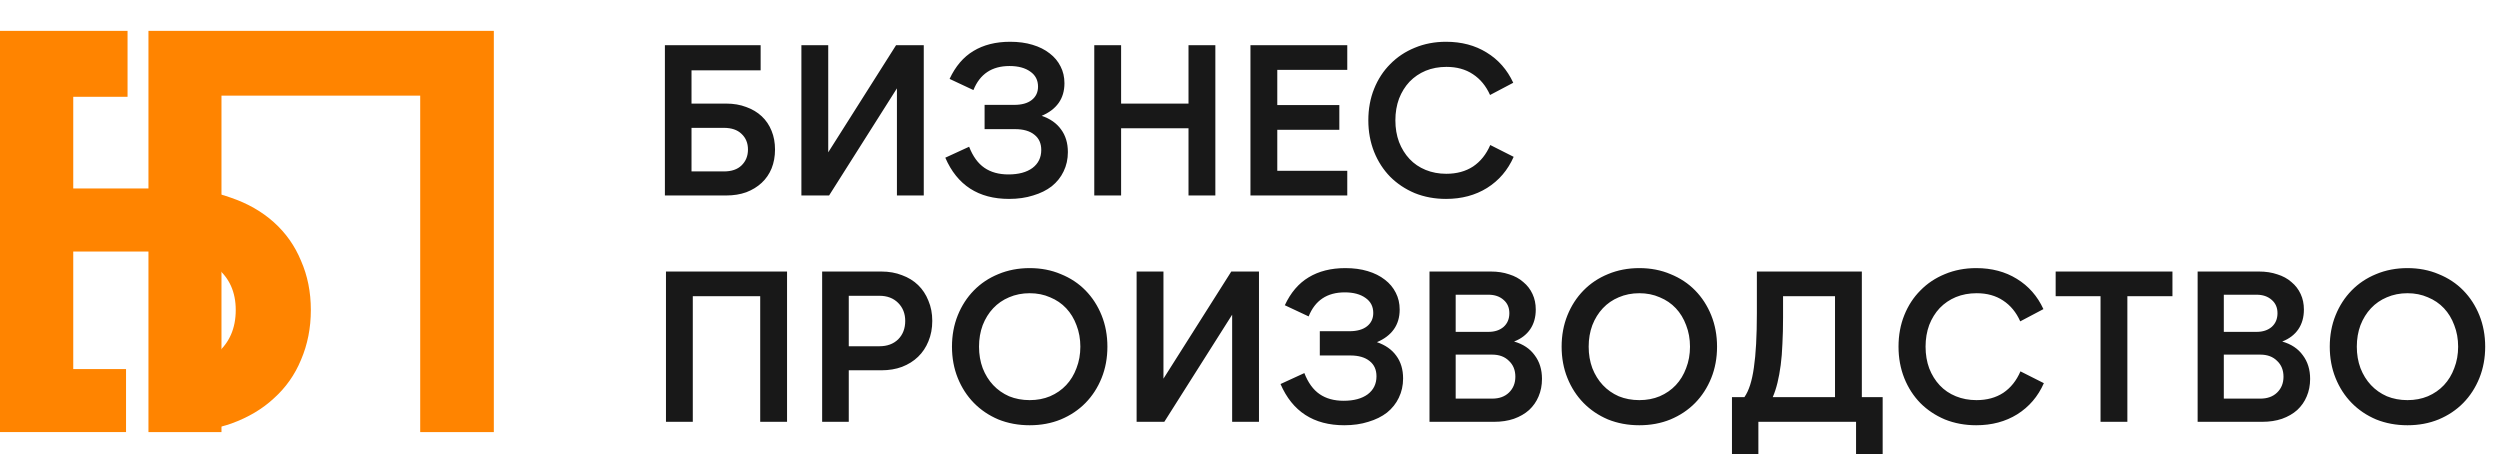
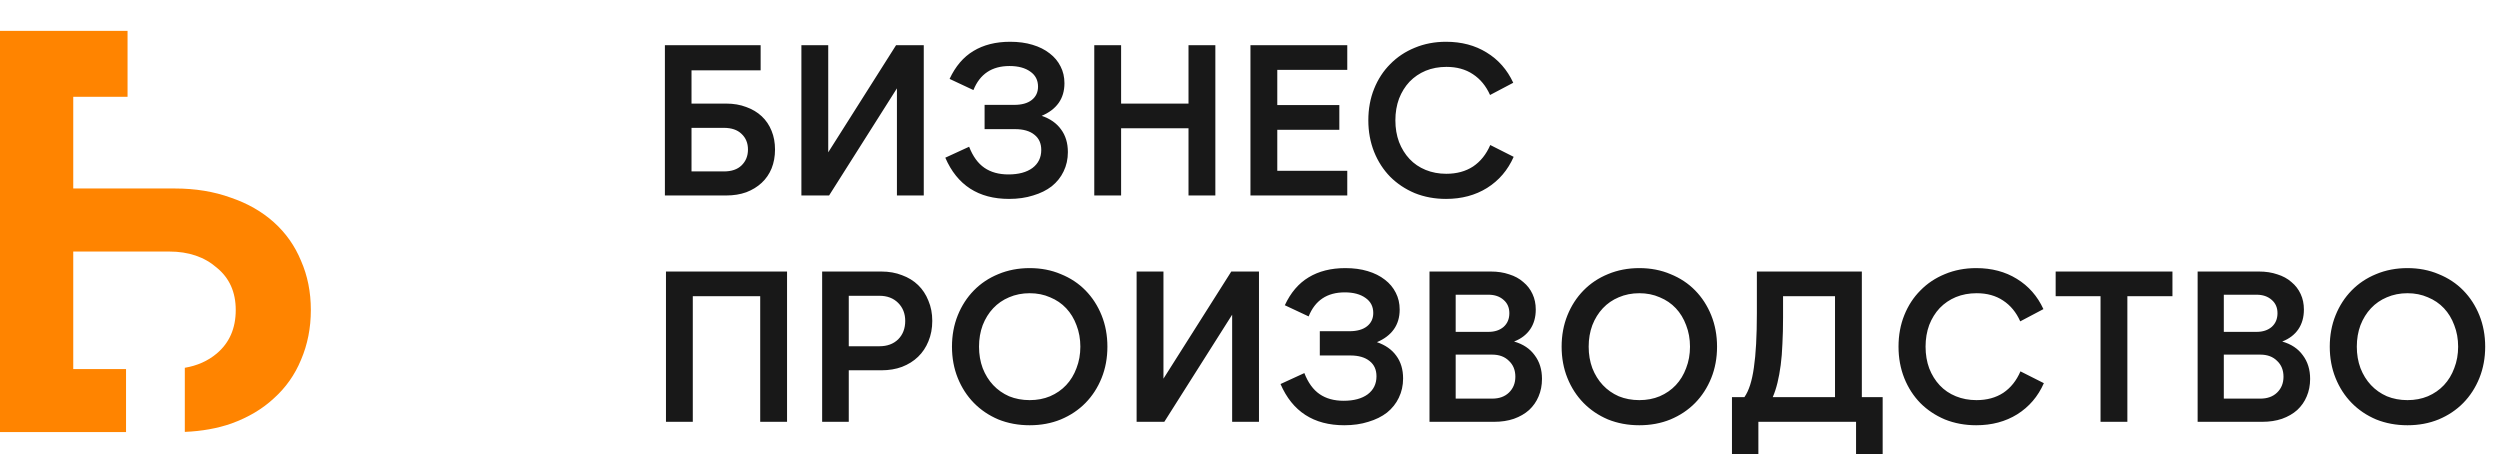
<svg xmlns="http://www.w3.org/2000/svg" width="243" height="45" viewBox="0 0 243 45" fill="none">
  <path d="M73.934 4.393V6.835H67.215V10.069H70.595C71.305 10.069 71.952 10.18 72.536 10.403C73.12 10.612 73.621 10.911 74.038 11.3C74.456 11.69 74.776 12.163 74.998 12.719C75.221 13.262 75.332 13.867 75.332 14.535C75.332 15.202 75.221 15.814 74.998 16.371C74.776 16.913 74.456 17.379 74.038 17.769C73.621 18.158 73.12 18.464 72.536 18.687C71.952 18.896 71.305 19 70.595 19H64.628V4.393H73.934ZM67.215 16.663H70.366C71.103 16.663 71.674 16.468 72.077 16.079C72.494 15.675 72.703 15.161 72.703 14.535C72.703 13.909 72.494 13.401 72.077 13.011C71.674 12.622 71.103 12.427 70.366 12.427H67.215V16.663ZM87.181 19V8.588L80.588 19H77.896V4.393H80.504V14.806L87.098 4.393H89.79V19H87.181ZM98.081 19.334C95.104 19.334 93.038 17.998 91.883 15.328L94.199 14.263C94.561 15.195 95.055 15.877 95.681 16.308C96.307 16.739 97.086 16.955 98.018 16.955C99.006 16.955 99.785 16.746 100.355 16.329C100.925 15.898 101.21 15.314 101.21 14.576C101.21 13.936 100.988 13.443 100.543 13.095C100.098 12.733 99.472 12.552 98.665 12.552H95.702V10.194H98.581C99.319 10.194 99.889 10.034 100.292 9.714C100.696 9.394 100.897 8.963 100.897 8.421C100.897 7.795 100.647 7.308 100.146 6.96C99.645 6.598 98.971 6.417 98.122 6.417C96.411 6.417 95.243 7.197 94.617 8.755L92.3 7.669C92.871 6.445 93.643 5.541 94.617 4.957C95.604 4.359 96.794 4.06 98.185 4.06C98.992 4.06 99.715 4.157 100.355 4.352C101.009 4.546 101.565 4.825 102.024 5.186C102.483 5.534 102.838 5.958 103.088 6.459C103.339 6.946 103.464 7.489 103.464 8.087C103.464 8.838 103.276 9.478 102.901 10.007C102.525 10.535 101.976 10.953 101.252 11.258C102.073 11.537 102.699 11.975 103.13 12.573C103.575 13.171 103.798 13.909 103.798 14.785C103.798 15.467 103.659 16.093 103.381 16.663C103.116 17.219 102.734 17.699 102.233 18.103C101.732 18.492 101.127 18.791 100.418 19C99.722 19.223 98.943 19.334 98.081 19.334ZM106.363 4.393H108.971V10.069H115.523V4.393H118.132V19H115.523V12.469H108.971V19H106.363V4.393ZM121.544 4.393H130.955V6.793H124.152V10.215H130.183V12.615H124.152V16.6H130.955V19H121.544V4.393ZM140.555 19.334C139.456 19.334 138.441 19.146 137.509 18.77C136.591 18.381 135.798 17.852 135.13 17.185C134.462 16.503 133.941 15.696 133.565 14.764C133.189 13.818 133.002 12.796 133.002 11.697C133.002 10.584 133.189 9.561 133.565 8.629C133.941 7.697 134.462 6.897 135.13 6.23C135.798 5.548 136.591 5.019 137.509 4.644C138.441 4.254 139.456 4.06 140.555 4.06C142.058 4.06 143.372 4.407 144.499 5.103C145.64 5.798 146.502 6.779 147.087 8.045L144.833 9.234C144.443 8.358 143.887 7.683 143.164 7.21C142.454 6.737 141.599 6.501 140.597 6.501C139.86 6.501 139.185 6.626 138.573 6.877C137.975 7.127 137.453 7.482 137.008 7.941C136.577 8.4 136.236 8.949 135.986 9.589C135.749 10.229 135.631 10.932 135.631 11.697C135.631 12.462 135.749 13.164 135.986 13.804C136.236 14.444 136.577 14.994 137.008 15.453C137.439 15.912 137.961 16.267 138.573 16.517C139.185 16.767 139.853 16.892 140.576 16.892C141.592 16.892 142.461 16.656 143.184 16.183C143.908 15.696 144.464 15.001 144.854 14.096L147.128 15.244C146.558 16.538 145.695 17.546 144.541 18.27C143.4 18.979 142.072 19.334 140.555 19.334ZM64.732 26.393H76.501V41H73.892V28.793H67.34V41H64.732V26.393ZM79.913 26.393H85.672C86.409 26.393 87.077 26.512 87.675 26.748C88.287 26.971 88.809 27.291 89.24 27.708C89.671 28.125 90.005 28.633 90.242 29.231C90.492 29.816 90.617 30.469 90.617 31.193C90.617 31.916 90.492 32.577 90.242 33.175C90.005 33.759 89.671 34.26 89.24 34.677C88.809 35.095 88.287 35.422 87.675 35.658C87.077 35.881 86.409 35.992 85.672 35.992H82.5V41H79.913V26.393ZM85.484 33.655C86.235 33.655 86.84 33.432 87.299 32.987C87.758 32.528 87.988 31.93 87.988 31.193C87.988 30.483 87.758 29.899 87.299 29.44C86.84 28.981 86.235 28.751 85.484 28.751H82.5V33.655H85.484ZM100.086 41.334C98.987 41.334 97.971 41.146 97.039 40.77C96.121 40.381 95.328 39.845 94.66 39.164C93.993 38.482 93.471 37.675 93.095 36.743C92.72 35.811 92.532 34.796 92.532 33.697C92.532 32.598 92.72 31.582 93.095 30.65C93.471 29.718 93.993 28.911 94.66 28.23C95.328 27.548 96.121 27.019 97.039 26.644C97.971 26.254 98.987 26.06 100.086 26.06C101.185 26.06 102.193 26.254 103.111 26.644C104.043 27.019 104.843 27.548 105.511 28.23C106.179 28.911 106.7 29.718 107.076 30.65C107.452 31.582 107.639 32.598 107.639 33.697C107.639 34.796 107.452 35.811 107.076 36.743C106.7 37.675 106.179 38.482 105.511 39.164C104.843 39.845 104.043 40.381 103.111 40.77C102.193 41.146 101.185 41.334 100.086 41.334ZM100.086 38.892C100.809 38.892 101.47 38.767 102.068 38.517C102.68 38.253 103.202 37.891 103.633 37.432C104.064 36.973 104.398 36.423 104.635 35.783C104.885 35.144 105.01 34.448 105.01 33.697C105.01 32.946 104.885 32.25 104.635 31.61C104.398 30.97 104.064 30.421 103.633 29.962C103.202 29.503 102.68 29.148 102.068 28.897C101.47 28.633 100.809 28.501 100.086 28.501C99.362 28.501 98.695 28.633 98.082 28.897C97.484 29.148 96.97 29.503 96.538 29.962C96.107 30.421 95.766 30.97 95.516 31.61C95.279 32.25 95.161 32.946 95.161 33.697C95.161 34.448 95.279 35.144 95.516 35.783C95.766 36.423 96.107 36.973 96.538 37.432C96.97 37.891 97.484 38.253 98.082 38.517C98.695 38.767 99.362 38.892 100.086 38.892ZM119.765 41V30.588L113.171 41H110.479V26.393H113.088V36.806L119.681 26.393H122.373V41H119.765ZM130.664 41.334C127.687 41.334 125.621 39.998 124.467 37.328L126.783 36.263C127.145 37.195 127.638 37.877 128.264 38.308C128.89 38.739 129.669 38.955 130.601 38.955C131.589 38.955 132.368 38.746 132.939 38.329C133.509 37.898 133.794 37.314 133.794 36.576C133.794 35.936 133.571 35.443 133.126 35.095C132.681 34.733 132.055 34.552 131.248 34.552H128.285V32.194H131.165C131.902 32.194 132.473 32.034 132.876 31.714C133.279 31.394 133.481 30.963 133.481 30.421C133.481 29.795 133.231 29.308 132.73 28.96C132.229 28.598 131.554 28.418 130.706 28.418C128.995 28.418 127.826 29.197 127.2 30.755L124.884 29.669C125.454 28.445 126.226 27.541 127.2 26.957C128.188 26.359 129.377 26.06 130.768 26.06C131.575 26.06 132.299 26.157 132.939 26.352C133.592 26.547 134.149 26.825 134.608 27.186C135.067 27.534 135.422 27.958 135.672 28.459C135.922 28.946 136.048 29.489 136.048 30.087C136.048 30.838 135.86 31.478 135.484 32.007C135.109 32.535 134.559 32.953 133.836 33.258C134.657 33.537 135.283 33.975 135.714 34.573C136.159 35.171 136.381 35.909 136.381 36.785C136.381 37.467 136.242 38.093 135.964 38.663C135.7 39.219 135.317 39.699 134.817 40.103C134.316 40.492 133.711 40.791 133.001 41C132.306 41.223 131.527 41.334 130.664 41.334ZM144.914 26.393C145.568 26.393 146.159 26.484 146.688 26.665C147.231 26.832 147.69 27.082 148.065 27.416C148.455 27.736 148.754 28.125 148.963 28.584C149.171 29.03 149.276 29.53 149.276 30.087C149.276 30.838 149.095 31.478 148.733 32.007C148.371 32.535 147.85 32.932 147.168 33.196C148.044 33.446 148.712 33.892 149.171 34.531C149.644 35.157 149.881 35.922 149.881 36.827C149.881 37.453 149.769 38.023 149.547 38.538C149.338 39.038 149.032 39.477 148.629 39.852C148.225 40.214 147.731 40.499 147.147 40.708C146.577 40.903 145.937 41 145.227 41H138.947V26.393H144.914ZM141.492 38.746H145.04C145.721 38.746 146.264 38.552 146.667 38.162C147.085 37.759 147.293 37.244 147.293 36.618C147.293 35.978 147.085 35.463 146.667 35.074C146.264 34.67 145.721 34.469 145.04 34.469H141.492V38.746ZM144.685 32.257C145.283 32.257 145.77 32.097 146.146 31.777C146.521 31.443 146.709 30.998 146.709 30.442C146.709 29.899 146.521 29.468 146.146 29.148C145.77 28.814 145.283 28.647 144.685 28.647H141.492V32.257H144.685ZM159.343 41.334C158.244 41.334 157.229 41.146 156.297 40.77C155.379 40.381 154.586 39.845 153.918 39.164C153.25 38.482 152.729 37.675 152.353 36.743C151.977 35.811 151.79 34.796 151.79 33.697C151.79 32.598 151.977 31.582 152.353 30.65C152.729 29.718 153.25 28.911 153.918 28.23C154.586 27.548 155.379 27.019 156.297 26.644C157.229 26.254 158.244 26.06 159.343 26.06C160.442 26.06 161.451 26.254 162.369 26.644C163.301 27.019 164.101 27.548 164.769 28.23C165.436 28.911 165.958 29.718 166.334 30.65C166.709 31.582 166.897 32.598 166.897 33.697C166.897 34.796 166.709 35.811 166.334 36.743C165.958 37.675 165.436 38.482 164.769 39.164C164.101 39.845 163.301 40.381 162.369 40.77C161.451 41.146 160.442 41.334 159.343 41.334ZM159.343 38.892C160.067 38.892 160.727 38.767 161.326 38.517C161.938 38.253 162.459 37.891 162.891 37.432C163.322 36.973 163.656 36.423 163.892 35.783C164.143 35.144 164.268 34.448 164.268 33.697C164.268 32.946 164.143 32.25 163.892 31.61C163.656 30.97 163.322 30.421 162.891 29.962C162.459 29.503 161.938 29.148 161.326 28.897C160.727 28.633 160.067 28.501 159.343 28.501C158.62 28.501 157.952 28.633 157.34 28.897C156.742 29.148 156.227 29.503 155.796 29.962C155.365 30.421 155.024 30.97 154.774 31.61C154.537 32.25 154.419 32.946 154.419 33.697C154.419 34.448 154.537 35.144 154.774 35.783C155.024 36.423 155.365 36.973 155.796 37.432C156.227 37.891 156.742 38.253 157.34 38.517C157.952 38.767 158.62 38.892 159.343 38.892ZM168.347 38.6H169.557C169.989 37.988 170.295 37.035 170.476 35.742C170.67 34.434 170.768 32.667 170.768 30.442V26.393H180.971V38.6H182.995V44.13H180.408V41H170.914V44.13H168.347V38.6ZM173.313 30.859C173.313 31.791 173.293 32.639 173.251 33.405C173.223 34.17 173.167 34.865 173.084 35.491C173 36.117 172.896 36.688 172.771 37.202C172.646 37.717 172.493 38.183 172.312 38.6H178.363V28.793H173.313V30.859ZM192.09 41.334C190.991 41.334 189.975 41.146 189.043 40.77C188.125 40.381 187.332 39.852 186.665 39.185C185.997 38.503 185.475 37.696 185.1 36.764C184.724 35.818 184.536 34.796 184.536 33.697C184.536 32.584 184.724 31.561 185.1 30.629C185.475 29.697 185.997 28.897 186.665 28.23C187.332 27.548 188.125 27.019 189.043 26.644C189.975 26.254 190.991 26.06 192.09 26.06C193.592 26.06 194.907 26.407 196.034 27.103C197.174 27.799 198.037 28.779 198.621 30.045L196.367 31.235C195.978 30.358 195.422 29.683 194.698 29.21C193.989 28.737 193.133 28.501 192.132 28.501C191.394 28.501 190.72 28.626 190.108 28.877C189.509 29.127 188.988 29.482 188.543 29.941C188.111 30.4 187.77 30.949 187.52 31.589C187.284 32.229 187.165 32.932 187.165 33.697C187.165 34.462 187.284 35.164 187.52 35.804C187.77 36.444 188.111 36.994 188.543 37.453C188.974 37.912 189.495 38.267 190.108 38.517C190.72 38.767 191.387 38.892 192.111 38.892C193.126 38.892 193.996 38.656 194.719 38.183C195.442 37.696 195.999 37.001 196.388 36.096L198.663 37.244C198.092 38.538 197.23 39.546 196.075 40.27C194.935 40.979 193.606 41.334 192.09 41.334ZM211.162 26.393V28.793H206.78V41H204.172V28.793H199.81V26.393H211.162ZM219.577 26.393C220.231 26.393 220.822 26.484 221.351 26.665C221.894 26.832 222.353 27.082 222.728 27.416C223.118 27.736 223.417 28.125 223.626 28.584C223.834 29.03 223.939 29.53 223.939 30.087C223.939 30.838 223.758 31.478 223.396 32.007C223.034 32.535 222.513 32.932 221.831 33.196C222.707 33.446 223.375 33.892 223.834 34.531C224.307 35.157 224.544 35.922 224.544 36.827C224.544 37.453 224.432 38.023 224.21 38.538C224.001 39.038 223.695 39.477 223.292 39.852C222.888 40.214 222.394 40.499 221.81 40.708C221.24 40.903 220.6 41 219.89 41H213.61V26.393H219.577ZM216.155 38.746H219.703C220.384 38.746 220.927 38.552 221.33 38.162C221.748 37.759 221.956 37.244 221.956 36.618C221.956 35.978 221.748 35.463 221.33 35.074C220.927 34.67 220.384 34.469 219.703 34.469H216.155V38.746ZM219.348 32.257C219.946 32.257 220.433 32.097 220.809 31.777C221.184 31.443 221.372 30.998 221.372 30.442C221.372 29.899 221.184 29.468 220.809 29.148C220.433 28.814 219.946 28.647 219.348 28.647H216.155V32.257H219.348ZM234.006 41.334C232.907 41.334 231.892 41.146 230.96 40.77C230.042 40.381 229.249 39.845 228.581 39.164C227.913 38.482 227.392 37.675 227.016 36.743C226.64 35.811 226.453 34.796 226.453 33.697C226.453 32.598 226.64 31.582 227.016 30.65C227.392 29.718 227.913 28.911 228.581 28.23C229.249 27.548 230.042 27.019 230.96 26.644C231.892 26.254 232.907 26.06 234.006 26.06C235.105 26.06 236.114 26.254 237.032 26.644C237.964 27.019 238.764 27.548 239.432 28.23C240.099 28.911 240.621 29.718 240.997 30.65C241.372 31.582 241.56 32.598 241.56 33.697C241.56 34.796 241.372 35.811 240.997 36.743C240.621 37.675 240.099 38.482 239.432 39.164C238.764 39.845 237.964 40.381 237.032 40.77C236.114 41.146 235.105 41.334 234.006 41.334ZM234.006 38.892C234.73 38.892 235.39 38.767 235.989 38.517C236.601 38.253 237.122 37.891 237.554 37.432C237.985 36.973 238.319 36.423 238.555 35.783C238.806 35.144 238.931 34.448 238.931 33.697C238.931 32.946 238.806 32.25 238.555 31.61C238.319 30.97 237.985 30.421 237.554 29.962C237.122 29.503 236.601 29.148 235.989 28.897C235.39 28.633 234.73 28.501 234.006 28.501C233.283 28.501 232.615 28.633 232.003 28.897C231.405 29.148 230.89 29.503 230.459 29.962C230.028 30.421 229.687 30.97 229.437 31.61C229.2 32.25 229.082 32.946 229.082 33.697C229.082 34.448 229.2 35.144 229.437 35.783C229.687 36.423 230.028 36.973 230.459 37.432C230.89 37.891 231.405 38.253 232.003 38.517C232.615 38.767 233.283 38.892 234.006 38.892Z" fill="#181818" />
-   <path d="M14.43 3H48V42H40.844V9.296H21.528V42H14.43V3Z" fill="#FF8400" />
  <path d="M12.398 9.407H7.12V18.321H16.991C18.985 18.321 20.8 18.619 22.436 19.213C24.071 19.77 25.467 20.568 26.624 21.608C27.781 22.648 28.659 23.893 29.257 25.342C29.895 26.79 30.214 28.387 30.214 30.133C30.214 31.878 29.895 33.495 29.257 34.98C28.659 36.429 27.781 37.673 26.624 38.713C25.507 39.753 24.131 40.57 22.496 41.164C21.131 41.641 19.62 41.911 17.964 41.98V35.749C19.17 35.545 20.202 35.086 21.06 34.367C22.296 33.327 22.914 31.916 22.914 30.133C22.914 28.387 22.296 27.013 21.06 26.01C19.863 24.97 18.328 24.45 16.453 24.45H7.12V35.871H12.251V42H0V3H12.398V9.407Z" fill="#FF8400" />
</svg>